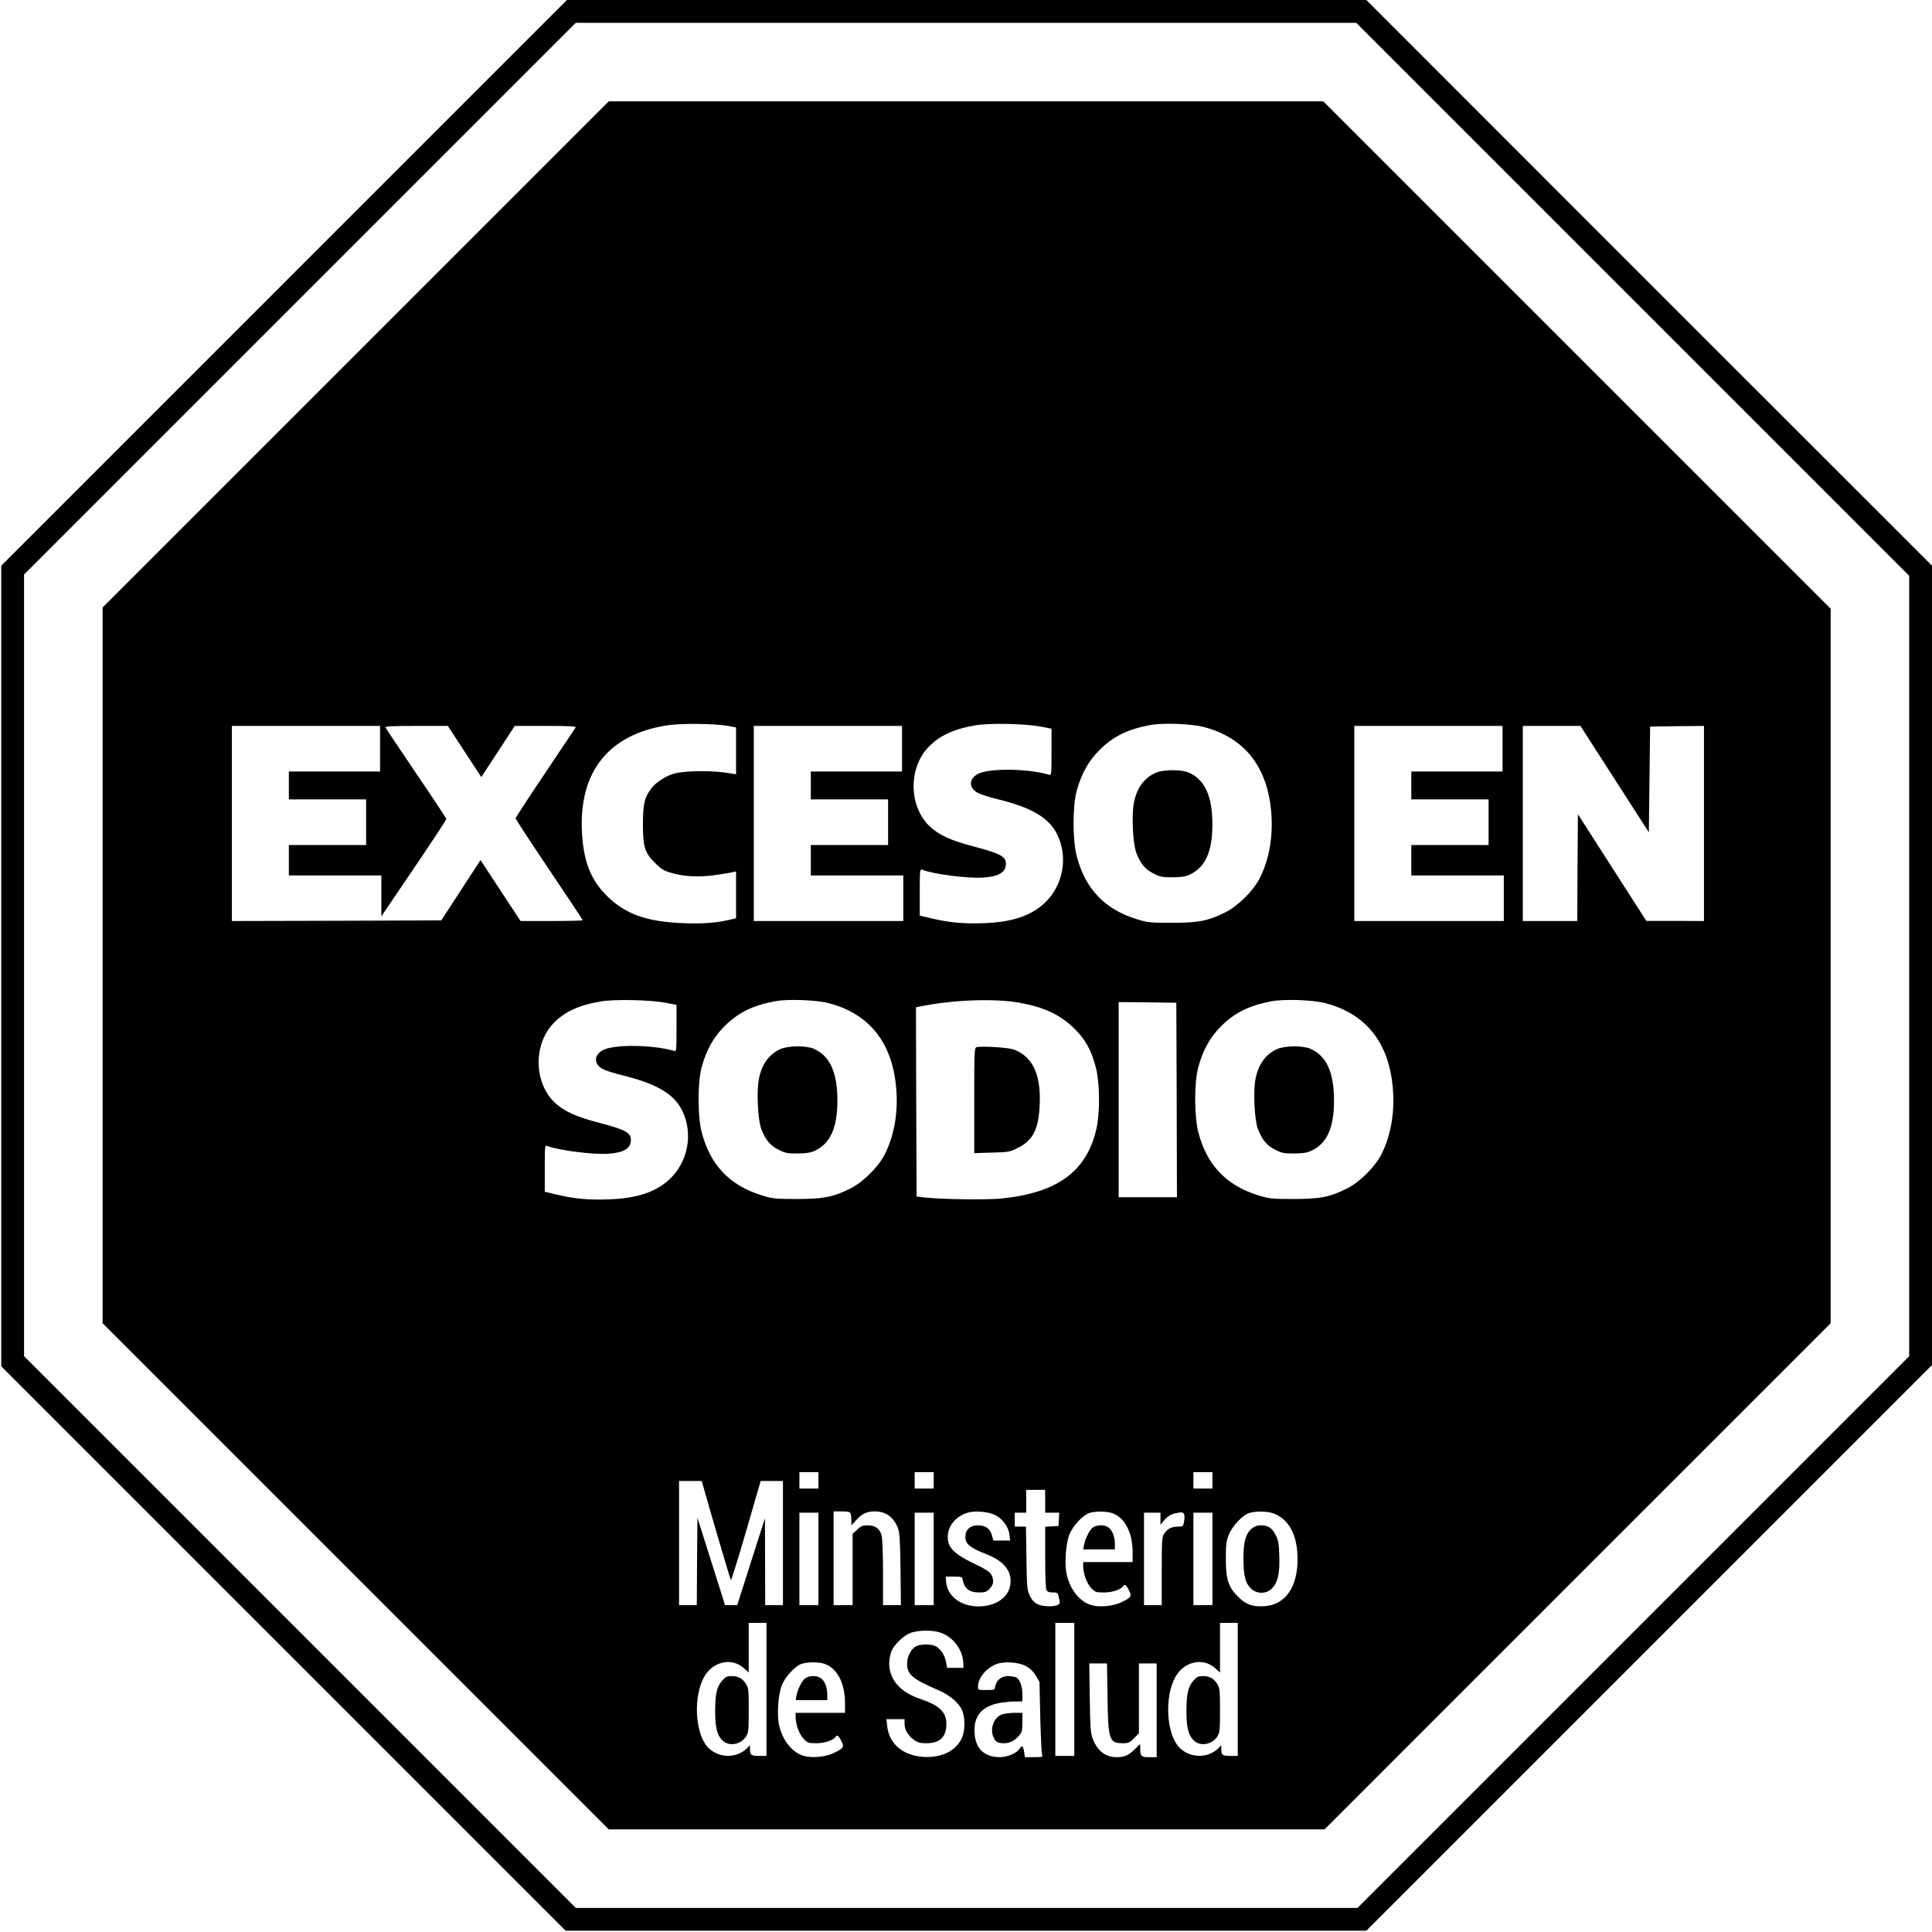
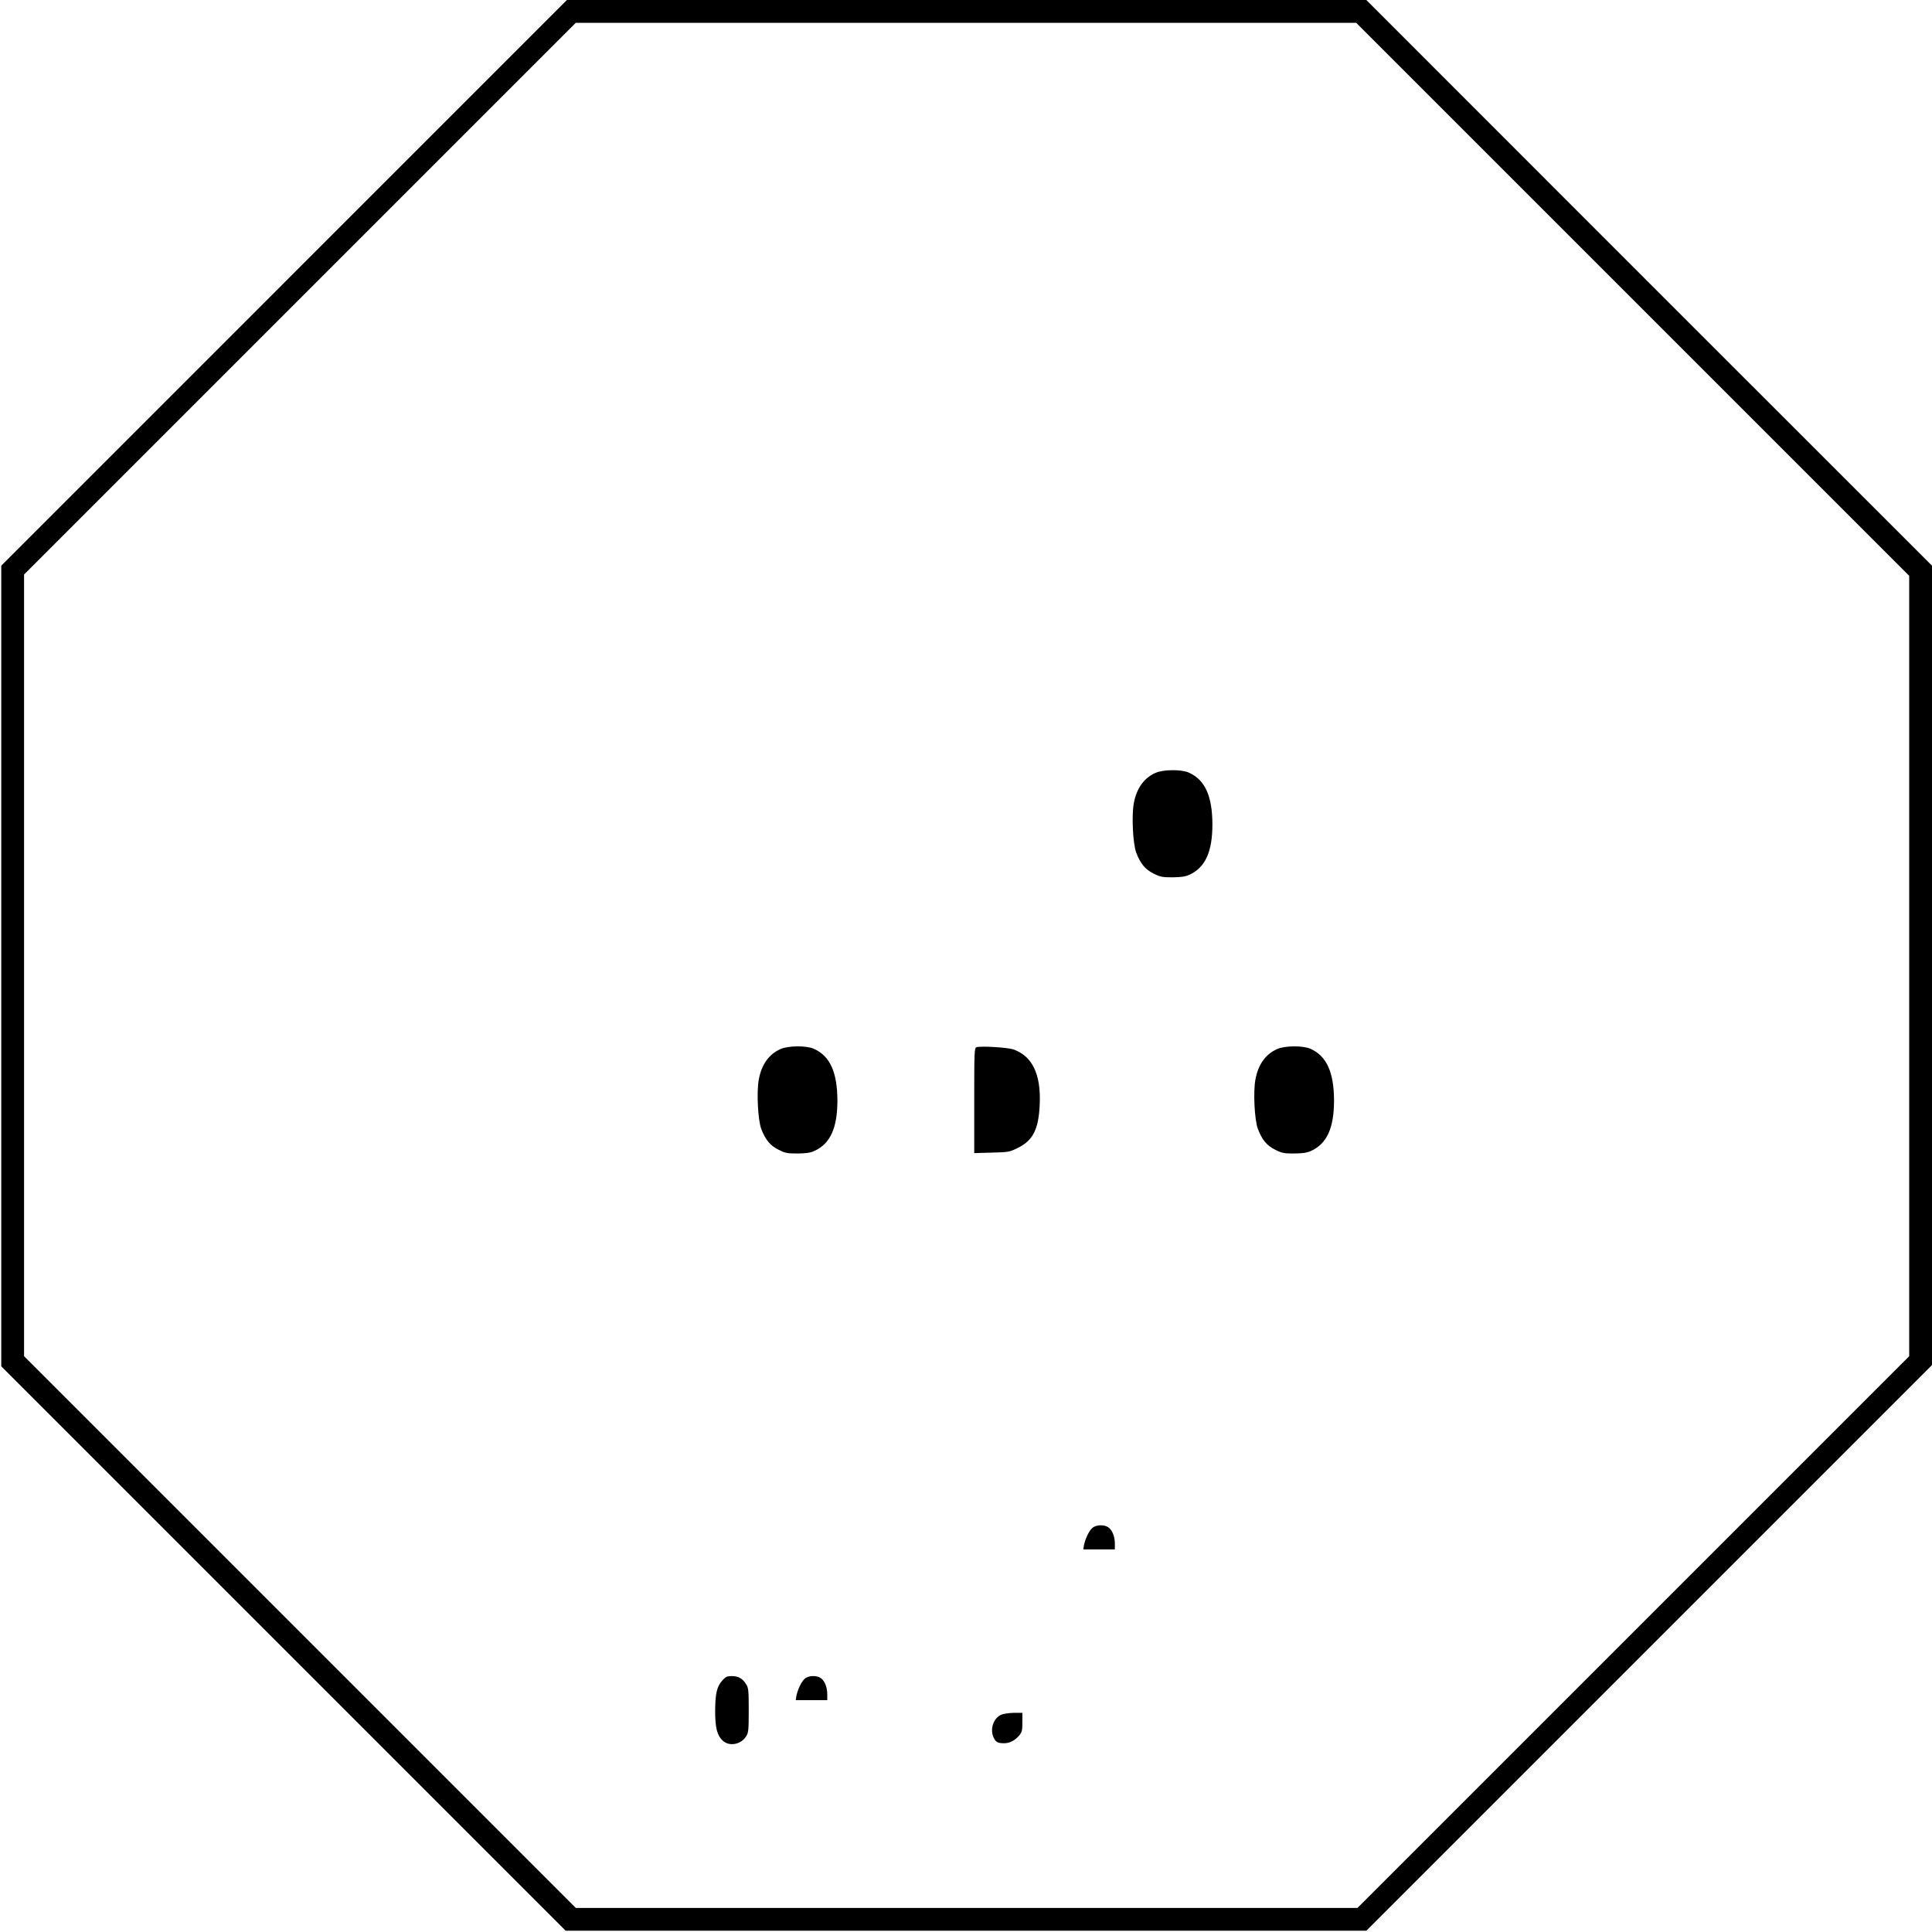
<svg xmlns="http://www.w3.org/2000/svg" version="1.0" width="1525pt" height="1525pt" viewBox="0 0 1525 1525" preserveAspectRatio="xMidYMid meet">
  <g transform="translate(0,1525) scale(0.1,-0.1)" fill="#000000" stroke="none">
    <path d="M2242 13017 l-2232 -2232 0 -3160 0 -3160 2228 -2228 2227 -2227 3160 0 3160 0 2233 2233 2232 2232 0 3155 0 3155 -2233 2232 -2232 2233 -3155 0 -3155 0 -2233 -2233z m10645 -129 l2183 -2183 0 -3080 0 -3080 -2177 -2177 -2178 -2178 -3085 0 -3085 0 -2177 2177 -2178 2178 0 3085 0 3085 2177 2177 2178 2178 3080 0 3080 0 2182 -2182z" />
-     <path d="M2807 12452 l-1997 -1997 0 -2825 0 -2825 1998 -1998 1997 -1997 2825 0 2825 0 1998 1998 1997 1997 0 2820 0 2820 -2003 2003 -2002 2002 -2820 0 -2820 0 -1998 -1998z m2941 -2932 l62 -12 0 -185 0 -185 -36 6 c-129 25 -347 25 -449 1 -60 -15 -147 -69 -180 -113 -57 -73 -70 -128 -70 -287 0 -180 14 -226 95 -306 47 -48 68 -61 126 -78 99 -31 226 -37 359 -17 61 9 120 19 133 22 l22 6 0 -185 0 -185 -42 -10 c-106 -26 -216 -35 -372 -29 -292 11 -460 71 -607 217 -129 128 -186 278 -196 515 -19 468 213 756 669 829 107 18 383 15 486 -4z m2465 -5 l87 -17 0 -185 c0 -171 -1 -184 -17 -179 -165 50 -472 54 -562 8 -74 -38 -76 -109 -6 -149 22 -12 89 -34 150 -49 278 -68 412 -146 479 -279 90 -182 48 -408 -102 -546 -109 -100 -256 -148 -477 -156 -163 -6 -275 5 -417 39 l-88 21 0 185 c0 171 1 184 18 177 88 -35 362 -70 483 -62 123 8 179 42 179 109 0 58 -43 81 -260 138 -174 46 -264 87 -337 153 -168 154 -176 457 -18 626 87 93 203 147 375 176 111 19 391 13 513 -10z m1291 -4 c327 -86 509 -324 532 -697 12 -182 -22 -359 -94 -499 -52 -100 -173 -219 -273 -268 -137 -67 -208 -81 -419 -81 -173 0 -191 2 -275 28 -256 78 -411 242 -477 502 -32 127 -32 390 0 509 37 136 94 239 181 325 106 106 221 163 394 196 103 20 328 12 431 -15z m-6504 -171 l0 -180 -360 0 -360 0 0 -110 0 -110 305 0 305 0 0 -180 0 -180 -305 0 -305 0 0 -120 0 -120 365 0 365 0 0 -162 0 -161 257 379 c141 208 256 383 256 389 0 6 -107 168 -238 360 -130 193 -240 356 -242 363 -4 9 49 12 243 12 l249 0 132 -202 132 -202 132 202 132 202 244 0 c193 0 243 -3 237 -12 -4 -7 -113 -169 -241 -360 -128 -190 -233 -351 -233 -357 0 -7 119 -189 265 -406 146 -216 265 -396 265 -399 0 -3 -110 -6 -245 -6 l-246 0 -158 240 -158 241 -155 -238 -155 -238 -827 -3 -826 -2 0 770 0 770 585 0 585 0 0 -180z m4120 0 l0 -180 -360 0 -360 0 0 -110 0 -110 305 0 305 0 0 -180 0 -180 -305 0 -305 0 0 -120 0 -120 365 0 365 0 0 -180 0 -180 -590 0 -590 0 0 770 0 770 585 0 585 0 0 -180z m4740 0 l0 -180 -360 0 -360 0 0 -110 0 -110 305 0 305 0 0 -180 0 -180 -305 0 -305 0 0 -120 0 -120 365 0 365 0 0 -180 0 -180 -590 0 -590 0 0 770 0 770 585 0 585 0 0 -180z m885 -240 l270 -420 5 418 5 417 213 3 212 2 0 -770 0 -770 -227 1 -228 0 -270 421 -270 421 -3 -421 -2 -422 -215 0 -215 0 0 770 0 770 228 0 227 0 270 -420z m-7492 -1765 l87 -17 0 -185 c0 -171 -1 -184 -17 -179 -165 50 -472 54 -562 8 -74 -38 -76 -109 -6 -149 22 -12 89 -34 150 -49 278 -68 412 -146 479 -279 90 -182 48 -408 -102 -546 -109 -100 -256 -148 -477 -156 -163 -6 -275 5 -417 39 l-88 21 0 185 c0 171 1 184 18 177 88 -35 362 -70 483 -62 123 8 179 42 179 109 0 58 -43 81 -260 138 -174 46 -264 87 -337 153 -168 154 -176 457 -18 626 87 93 203 147 375 176 111 19 391 13 513 -10z m1291 -4 c327 -86 509 -324 532 -697 12 -182 -22 -359 -94 -499 -52 -100 -173 -219 -273 -268 -137 -67 -208 -81 -419 -81 -173 0 -191 2 -275 28 -256 78 -411 242 -477 502 -32 127 -32 390 0 509 37 136 94 239 181 325 106 106 221 163 394 196 103 20 328 12 431 -15z m1509 3 c194 -36 318 -95 428 -204 89 -88 136 -174 171 -315 31 -129 31 -361 -1 -490 -81 -328 -312 -493 -754 -536 -119 -11 -458 -6 -602 9 l-60 7 -3 747 -2 747 52 10 c251 50 577 61 771 25z m2411 -3 c327 -86 509 -324 532 -697 12 -182 -22 -359 -94 -499 -52 -100 -173 -219 -273 -268 -137 -67 -208 -81 -419 -81 -173 0 -191 2 -275 28 -256 78 -411 242 -477 502 -32 127 -32 390 0 509 37 136 94 239 181 325 106 106 221 163 394 196 103 20 328 12 431 -15z m-1176 -763 l2 -768 -230 0 -230 0 0 770 0 770 228 -2 227 -3 3 -767z m-2828 -3003 l0 -65 -75 0 -75 0 0 65 0 65 75 0 75 0 0 -65z m910 0 l0 -65 -75 0 -75 0 0 65 0 65 75 0 75 0 0 -65z m2200 0 l0 -65 -75 0 -75 0 0 65 0 65 75 0 75 0 0 -65z m-4022 -37 c51 -183 216 -745 221 -750 3 -4 58 171 121 388 l114 394 88 0 88 0 0 -490 0 -490 -70 0 -70 0 -1 343 -1 342 -50 -155 c-27 -85 -76 -239 -109 -342 l-60 -188 -48 0 -48 0 -109 345 -109 345 -3 -345 -2 -345 -70 0 -70 0 0 490 0 490 90 0 89 0 9 -32z m2702 -128 l0 -90 56 0 55 0 -3 -52 -3 -53 -52 -3 -53 -3 0 -240 c0 -147 4 -248 10 -260 8 -14 21 -19 50 -19 42 0 40 3 55 -73 5 -26 -38 -40 -106 -35 -71 5 -105 27 -132 86 -20 43 -22 67 -25 295 l-4 247 -44 0 -44 0 0 55 0 55 45 0 45 0 0 90 0 90 75 0 75 0 0 -90z m-1536 -96 c3 -9 6 -33 6 -55 l0 -39 38 41 c44 50 85 69 147 69 86 0 149 -45 182 -130 14 -38 18 -88 21 -327 l3 -283 -70 0 -71 0 0 253 c0 138 -5 270 -10 292 -13 57 -49 85 -110 85 -41 0 -54 -5 -84 -34 l-36 -33 0 -282 0 -281 -75 0 -75 0 0 370 0 370 64 0 c49 0 65 -4 70 -16z m1150 -18 c57 -33 97 -91 104 -151 l5 -45 -66 0 -66 0 -11 39 c-14 55 -51 81 -110 81 -62 0 -100 -34 -100 -91 0 -57 36 -86 171 -139 147 -58 209 -149 179 -261 -24 -89 -123 -149 -246 -149 -141 0 -247 81 -256 195 l-3 40 65 0 c57 0 65 -2 68 -20 12 -73 52 -105 132 -105 44 0 56 4 81 29 33 33 37 67 14 111 -12 23 -43 43 -138 89 -135 64 -191 113 -203 175 -17 96 39 183 142 222 63 23 180 14 238 -20z m910 22 c101 -31 166 -151 166 -309 l0 -79 -195 0 -195 0 0 -33 c0 -59 30 -139 65 -174 31 -31 38 -33 99 -33 65 0 134 23 151 50 12 19 25 10 45 -31 26 -49 21 -57 -56 -95 -66 -32 -172 -43 -239 -24 -91 26 -168 121 -195 242 -19 82 -8 238 20 313 27 70 109 158 161 173 48 14 125 14 173 0z m571 -75 c-6 -31 -8 -33 -48 -33 -51 -1 -82 -17 -108 -56 -17 -27 -19 -49 -19 -296 l0 -268 -70 0 -70 0 0 365 0 365 65 0 65 0 0 -47 0 -48 31 37 c29 36 68 54 129 60 28 3 36 -21 25 -79z m704 72 c125 -44 194 -174 193 -365 -1 -219 -96 -355 -257 -368 -95 -7 -149 11 -211 73 -79 78 -98 138 -98 300 0 113 3 138 23 190 28 70 108 155 161 172 51 16 141 15 189 -2z m-3589 -360 l0 -365 -75 0 -75 0 0 365 0 365 75 0 75 0 0 -365z m910 0 l0 -365 -75 0 -75 0 0 365 0 365 75 0 75 0 0 -365z m2200 0 l0 -365 -75 0 -75 0 0 365 0 365 75 0 75 0 0 -365z m-3520 -1030 l0 -525 -59 0 c-63 0 -71 6 -71 58 l0 26 -27 -27 c-86 -81 -231 -74 -310 16 -98 112 -111 397 -25 551 69 122 218 155 313 69 l39 -35 0 196 0 196 70 0 70 0 0 -525z m2430 0 l0 -525 -75 0 -75 0 0 525 0 525 75 0 75 0 0 -525z m1290 0 l0 -525 -59 0 c-63 0 -71 6 -71 58 l0 26 -27 -27 c-86 -81 -231 -74 -310 16 -98 112 -111 397 -25 551 69 122 218 155 313 69 l39 -35 0 196 0 196 70 0 70 0 0 -525z m-2353 450 c99 -29 180 -131 186 -233 l2 -47 -65 0 -64 0 -8 44 c-9 52 -41 103 -79 125 -34 20 -121 21 -159 1 -38 -20 -70 -82 -70 -138 0 -85 45 -122 253 -211 83 -35 159 -101 182 -158 26 -65 23 -168 -7 -226 -49 -96 -160 -148 -297 -140 -163 10 -274 103 -288 244 l-6 54 72 0 71 0 0 -39 c0 -45 31 -96 79 -128 26 -18 48 -23 93 -23 107 0 158 49 158 151 0 96 -55 148 -209 200 -191 64 -277 201 -229 363 18 59 101 140 164 160 64 19 158 20 221 1z m-913 -247 c101 -31 166 -151 166 -309 l0 -79 -195 0 -195 0 0 -33 c0 -59 30 -139 65 -174 31 -31 38 -33 99 -33 65 0 134 23 151 50 12 19 25 10 45 -31 26 -49 21 -57 -56 -95 -66 -32 -172 -43 -239 -24 -91 26 -168 121 -195 242 -19 82 -8 238 20 313 27 70 109 158 161 173 48 14 125 14 173 0z m1599 -22 c30 -17 56 -43 74 -74 l28 -47 6 -275 c4 -151 10 -285 14 -297 7 -22 5 -23 -64 -23 l-71 0 -6 40 c-8 50 -17 57 -37 26 -24 -37 -95 -66 -158 -66 -117 1 -187 66 -196 183 -12 141 57 222 208 247 35 5 88 10 117 10 l52 0 0 55 c0 64 -20 119 -48 134 -12 6 -41 11 -65 11 -52 0 -91 -31 -101 -80 -5 -30 -6 -30 -71 -30 -64 0 -65 0 -65 27 0 69 64 146 146 178 63 24 180 15 237 -19z m639 -243 c5 -341 13 -363 124 -363 41 0 51 5 85 39 l39 39 0 276 0 276 70 0 70 0 0 -370 0 -370 -59 0 c-64 0 -71 7 -71 75 l0 29 -42 -41 c-50 -49 -83 -63 -143 -63 -88 0 -150 47 -187 139 -20 52 -22 77 -26 329 l-4 272 70 0 70 0 4 -267z" />
    <path d="M9120 9149 c-90 -40 -148 -121 -170 -237 -19 -97 -8 -322 19 -393 33 -87 72 -133 138 -165 51 -26 69 -29 148 -29 69 1 100 5 135 21 124 57 180 181 180 398 -1 222 -58 350 -185 407 -58 27 -204 26 -265 -2z" />
    <path d="M6160 6969 c-90 -40 -148 -121 -170 -237 -19 -97 -8 -322 19 -393 33 -87 72 -133 138 -165 51 -26 69 -29 148 -29 69 1 100 5 135 21 124 57 180 181 180 398 -1 222 -58 350 -185 407 -58 27 -204 26 -265 -2z" />
    <path d="M7708 6984 c-17 -5 -18 -34 -18 -421 l0 -415 138 4 c133 3 141 5 206 37 120 59 165 148 173 346 10 236 -58 377 -206 431 -45 16 -255 29 -293 18z" />
    <path d="M10080 6969 c-90 -40 -148 -121 -170 -237 -19 -97 -8 -322 19 -393 33 -87 72 -133 138 -165 51 -26 69 -29 148 -29 69 1 100 5 135 21 124 57 180 181 180 398 -1 222 -58 350 -185 407 -58 27 -204 26 -265 -2z" />
    <path d="M8621 3188 c-26 -23 -55 -86 -65 -135 l-5 -33 124 0 125 0 0 45 c0 56 -20 107 -51 129 -34 24 -100 21 -128 -6z" />
-     <path d="M9881 3185 c-49 -42 -66 -102 -66 -240 0 -138 17 -198 66 -240 46 -38 117 -36 158 6 47 47 64 118 59 258 -3 101 -7 122 -30 167 -29 55 -58 74 -118 74 -27 0 -48 -8 -69 -25z" />
    <path d="M5701 1985 c-43 -49 -55 -102 -56 -240 0 -132 15 -193 59 -234 52 -49 145 -32 186 34 18 29 20 49 20 205 0 156 -2 176 -20 205 -28 46 -62 65 -114 65 -38 0 -48 -5 -75 -35z" />
-     <path d="M9421 1985 c-43 -49 -55 -102 -56 -240 0 -132 15 -193 59 -234 52 -49 145 -32 186 34 18 29 20 49 20 205 0 156 -2 176 -20 205 -28 46 -62 65 -114 65 -38 0 -48 -5 -75 -35z" />
+     <path d="M9421 1985 z" />
    <path d="M6351 1998 c-26 -23 -55 -86 -65 -135 l-5 -33 124 0 125 0 0 45 c0 56 -20 107 -51 129 -34 24 -100 21 -128 -6z" />
    <path d="M7903 1715 c-63 -27 -92 -119 -58 -184 16 -33 33 -41 81 -41 44 0 84 21 118 60 23 28 26 40 26 106 l0 74 -67 0 c-38 -1 -83 -7 -100 -15z" />
  </g>
</svg>